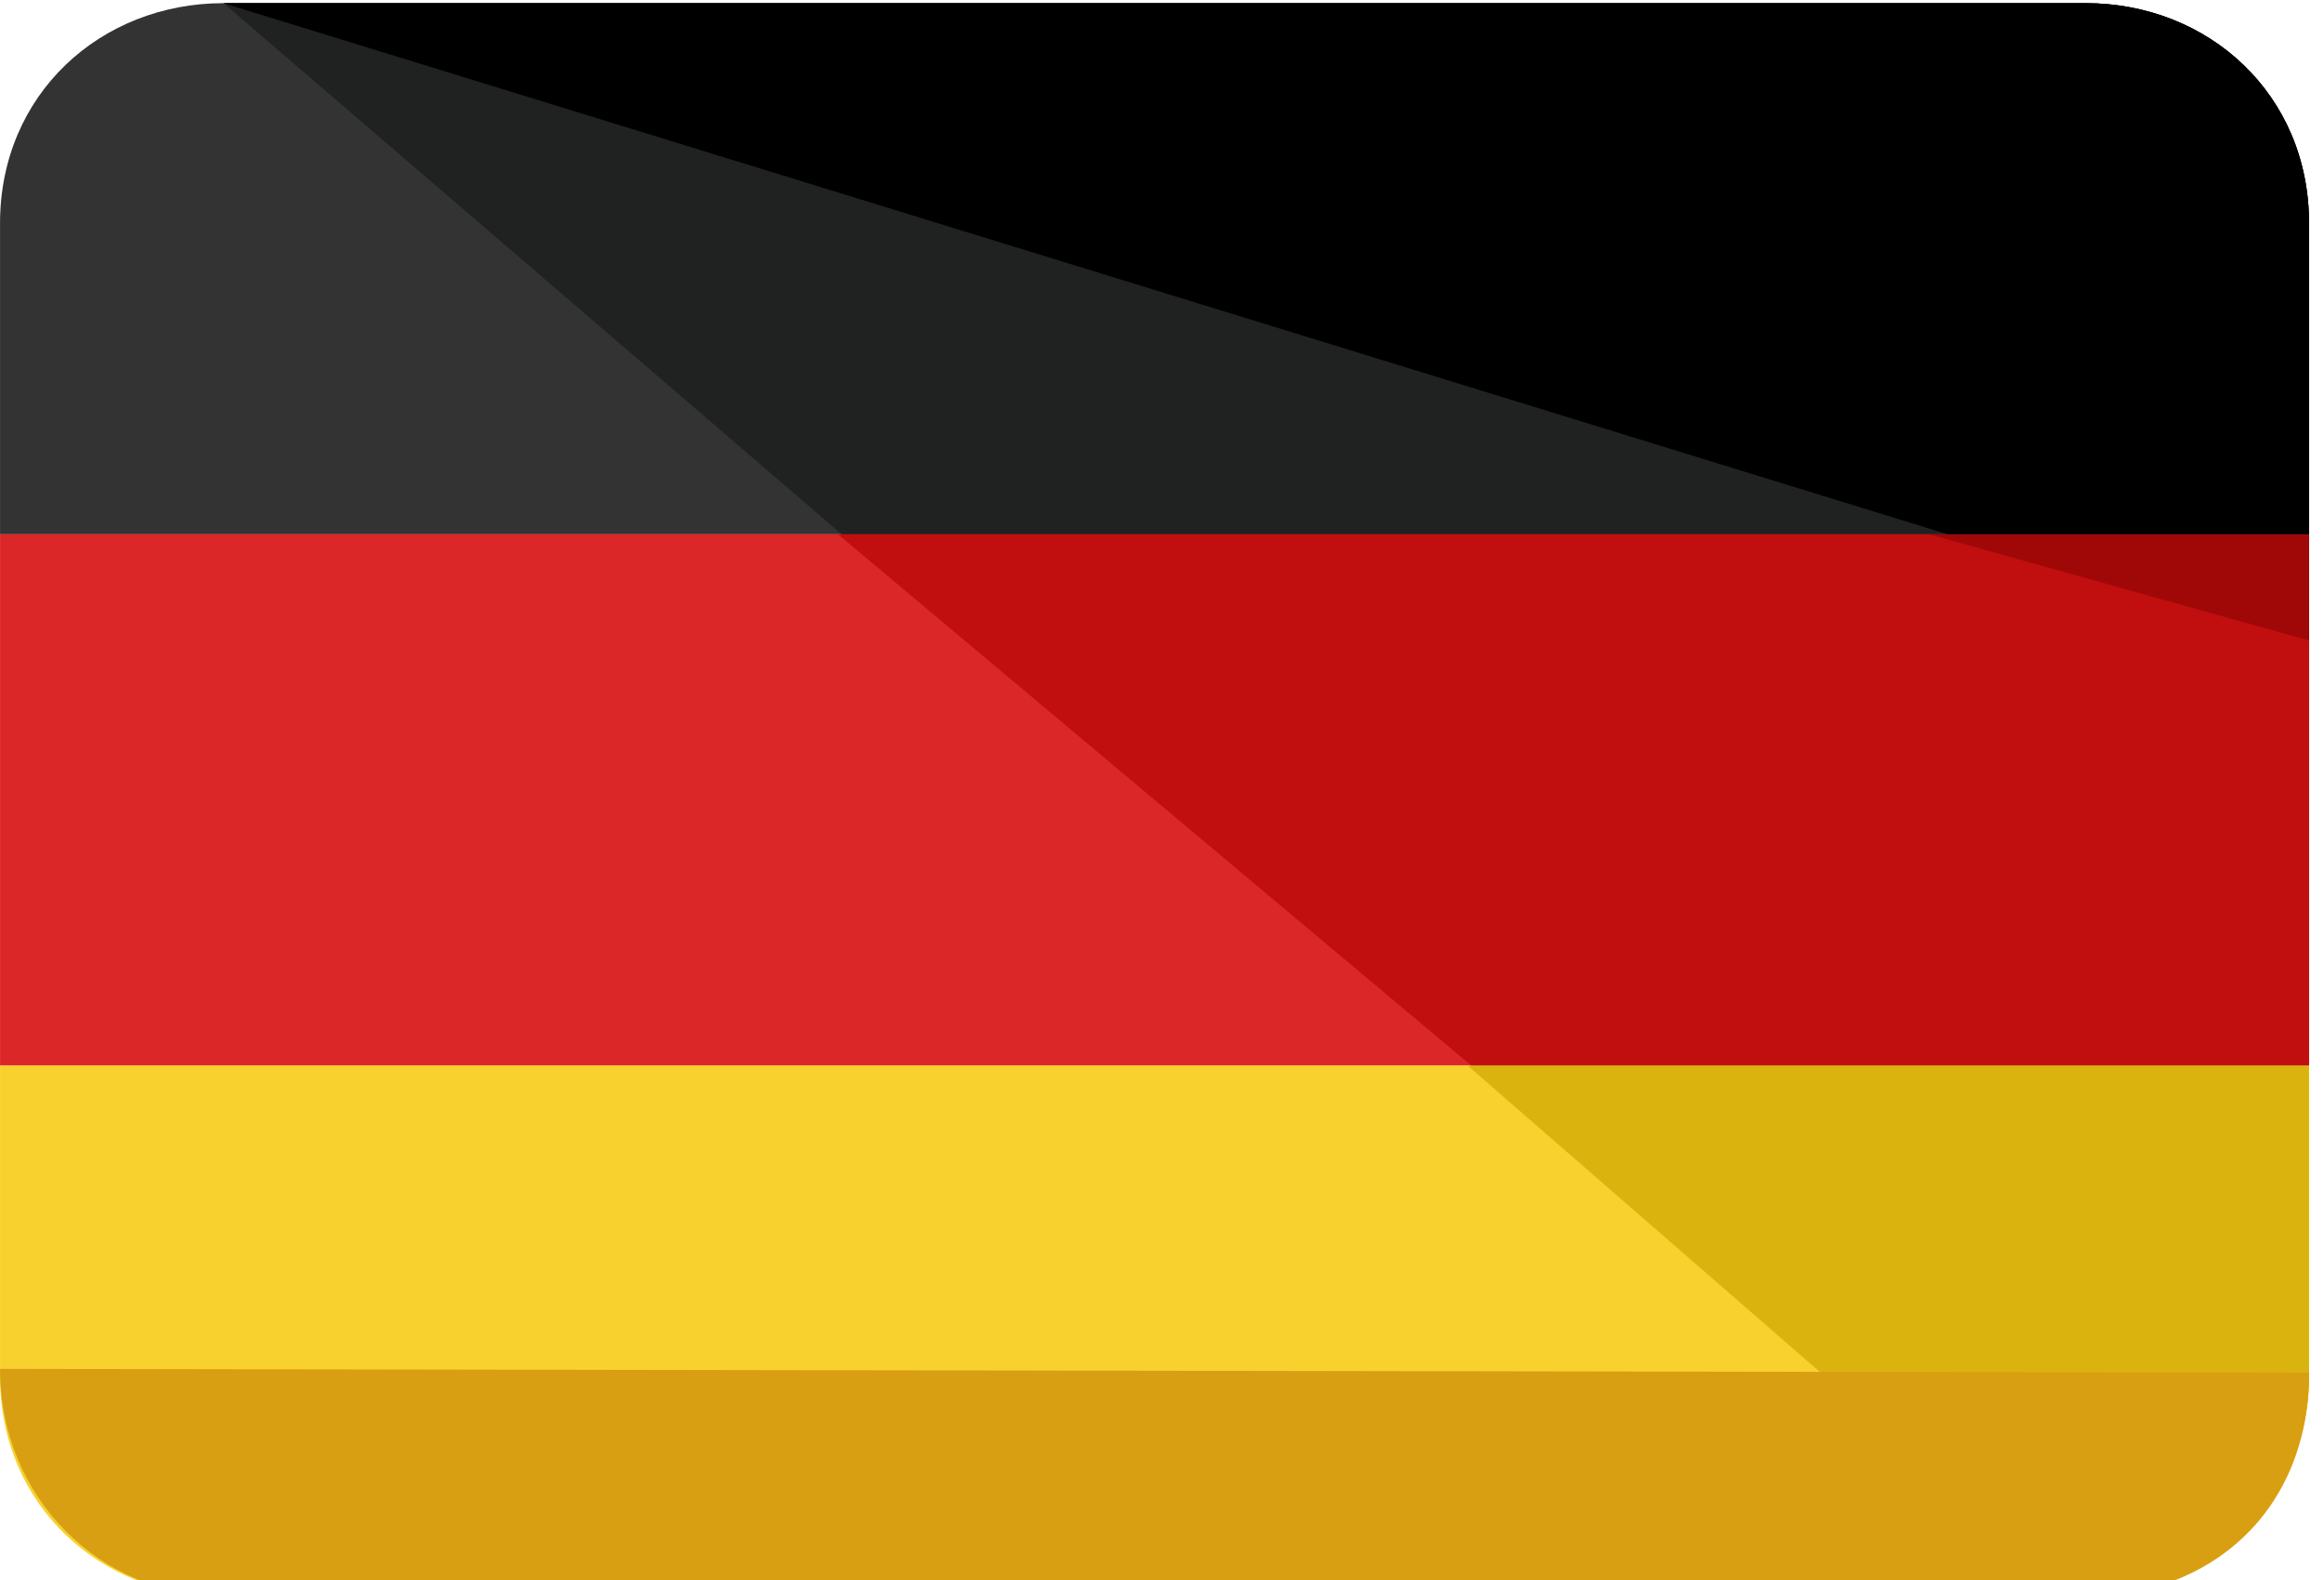
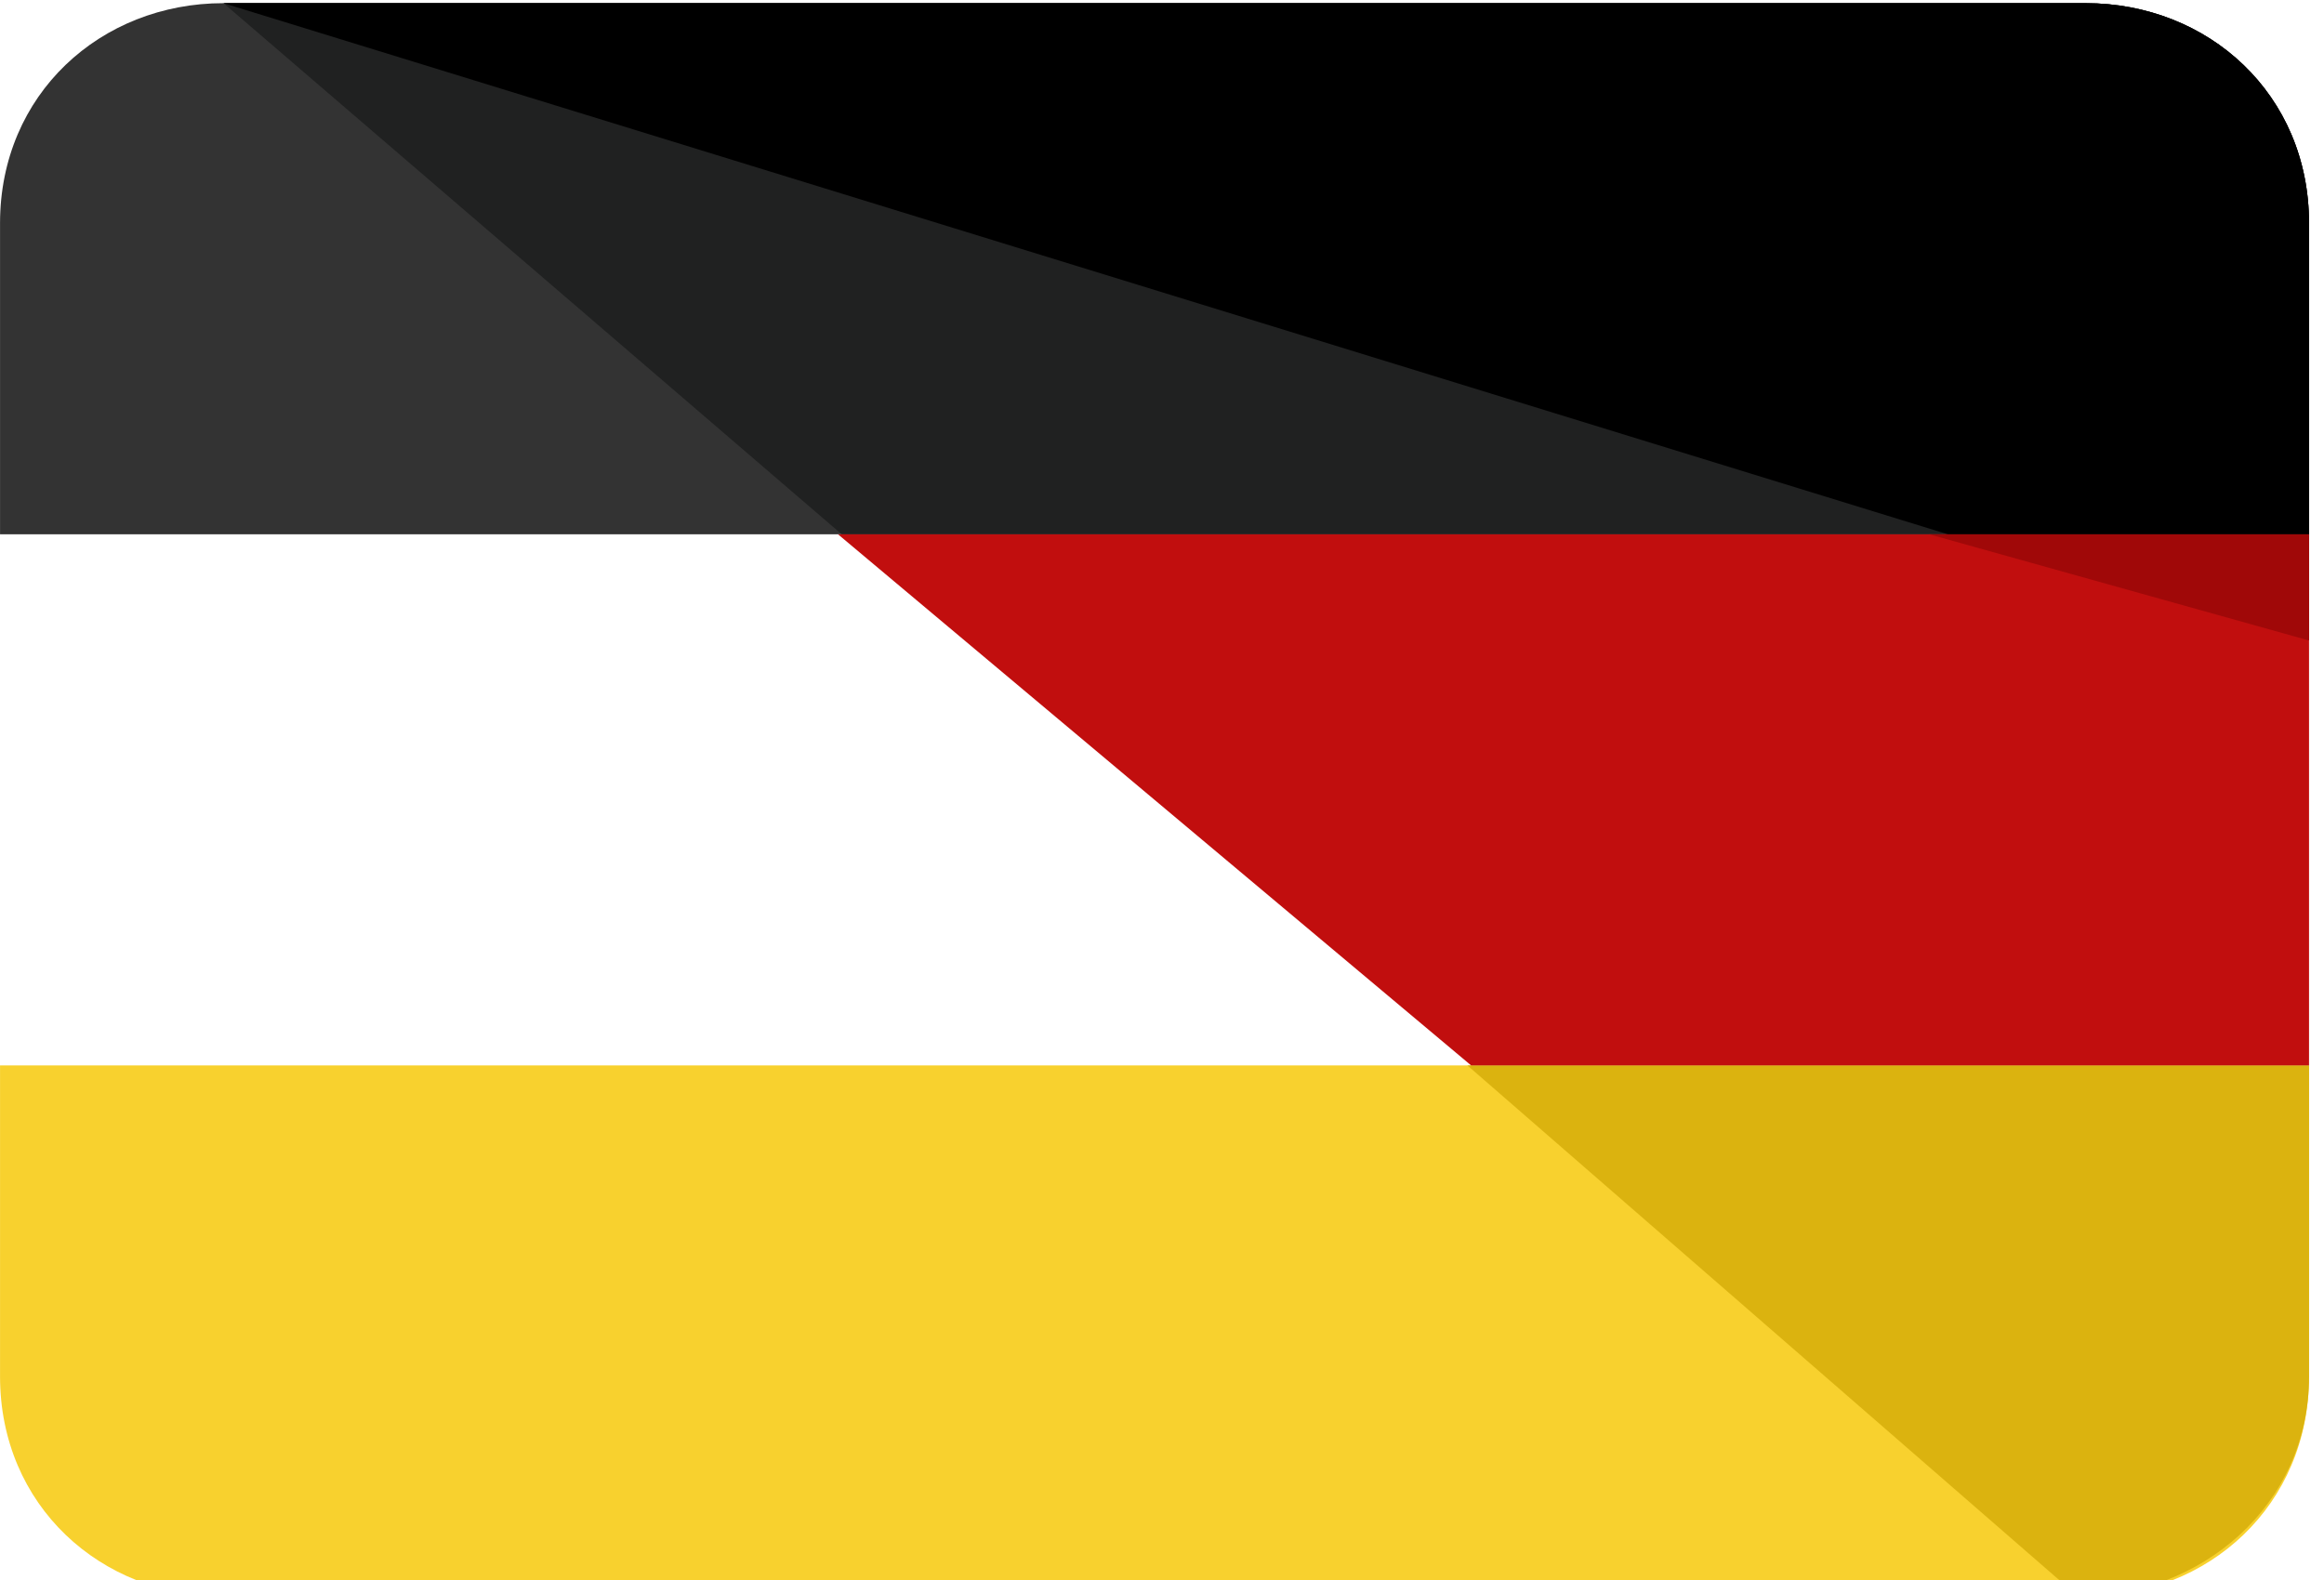
<svg xmlns="http://www.w3.org/2000/svg" xmlns:ns1="http://www.inkscape.org/namespaces/inkscape" xmlns:ns2="http://sodipodi.sourceforge.net/DTD/sodipodi-0.dtd" width="100" height="68" viewBox="0 0 26.458 17.992" version="1.1" id="svg1473" ns1:version="1.1 (c68e22c387, 2021-05-23)" ns2:docname="ger.svg">
  <ns2:namedview id="namedview1475" pagecolor="#ffffff" bordercolor="#999999" borderopacity="1" ns1:pageshadow="0" ns1:pageopacity="0" ns1:pagecheckerboard="0" ns1:document-units="px" showgrid="false" ns1:zoom="9.0608869" ns1:cx="47.180812" ns1:cy="8.6636111" ns1:window-width="2560" ns1:window-height="1373" ns1:window-x="-9" ns1:window-y="-9" ns1:window-maximized="1" ns1:current-layer="layer1" units="px" />
  <defs id="defs1470" />
  <g ns1:label="Vrstva 1" ns1:groupmode="layer" id="layer1">
    <g id="g1189" transform="matrix(0.053,0,0,0.054,0,-4.284)">
      <path style="fill:#f8d12e" d="m 0,304 v 65.6 C 0,396.8 21.6,416 48,416 h 400 c 26.4,0 48,-19.2 48,-46.4 V 304 Z" id="path1112" />
      <path style="fill:#333333" d="M 448,80 H 48 C 21.6,80 0,99.2 0,126.4 V 192 H 496 V 126.4 C 496,99.2 474.4,80 448,80 Z" id="path1114" />
-       <rect y="192" style="fill:#db2727" width="496" height="112" id="rect1116" x="0" />
      <path style="fill:#dbb30f" d="m 446.4,416 c 26.4,0 49.6,-19.2 49.6,-46.4 V 304 H 315.2 Z" id="path1118" />
      <path style="fill:#202121" d="M 448,80 H 48 L 180.8,192 H 496 V 126.4 C 496,99.2 474.4,80 448,80 Z" id="path1120" />
      <polygon style="fill:#c10e0e" points="316,304 496,304 496,192 180,192 " id="polygon1122" />
      <path d="M 448,80 H 48 L 418.4,192 H 496 V 126.4 C 496,99.2 474.4,80 448,80 Z" id="path1124" />
      <polygon style="fill:#a00808" points="496,214.4 496,192 414.4,192 " id="polygon1126" />
-       <path style="fill:#d89f12" d="m 496,368.8 c 0,29.6 -21.6,47.2 -48,47.2 H 48 C 21.6,416 0,395.2 0,368" id="path1128" />
      <g id="g1130" />
      <g id="g1132" />
      <g id="g1134" />
      <g id="g1136" />
      <g id="g1138" />
      <g id="g1140" />
      <g id="g1142" />
      <g id="g1144" />
      <g id="g1146" />
      <g id="g1148" />
      <g id="g1150" />
      <g id="g1152" />
      <g id="g1154" />
      <g id="g1156" />
      <g id="g1158" />
    </g>
  </g>
</svg>